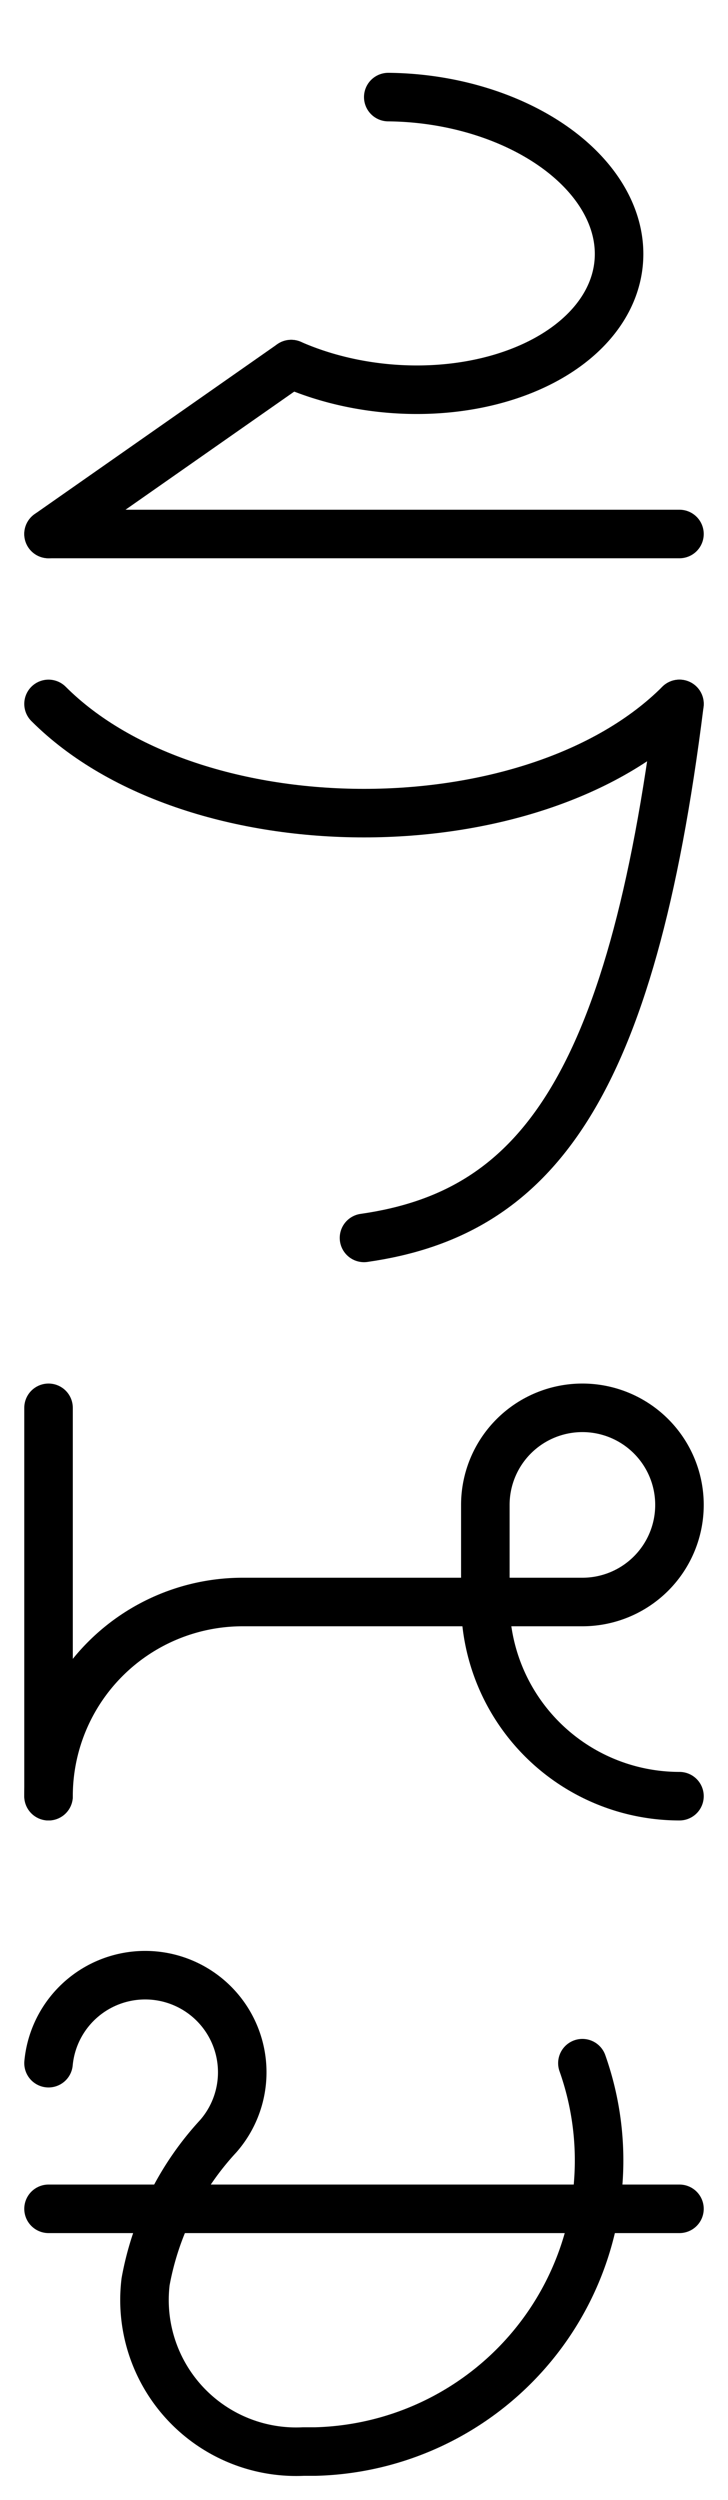
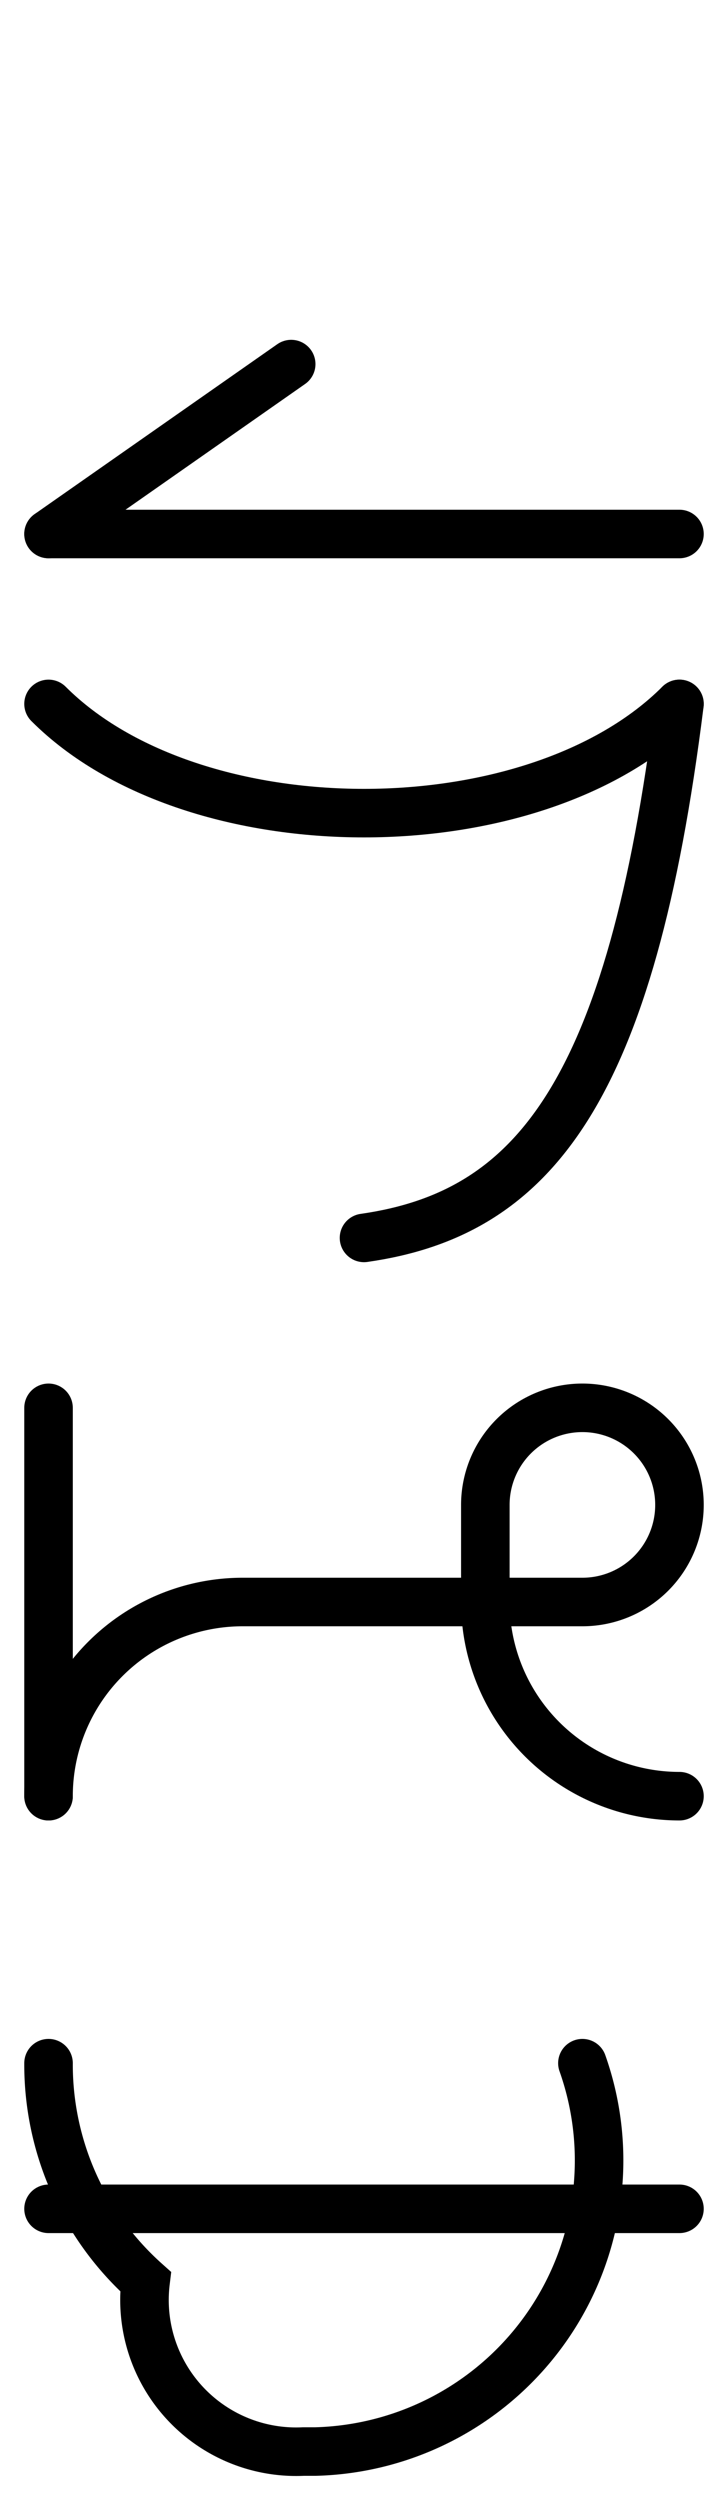
<svg xmlns="http://www.w3.org/2000/svg" viewBox="0 0 600 2060" stroke="black" stroke-width="40" stroke-linecap="round" fill="none">
  <g transform="translate(0, 0)">
-     <path fill="none" d="M 240,300 A 180 120 5 1 0 320 80" />
    <line x1="40" y1="440" x2="240" y2="300" />
    <line x1="40" y1="440" x2="560" y2="440" />
  </g>
  <g transform="translate(0, 540)">
    <path d="M 40 40 C 160 160, 440 160, 560 40" />
    <path d="M 560 40 C 520 360, 440 460, 300 480" />
  </g>
  <g transform="translate(0, 1120)">
    <line x1="40" y1="40" x2="40" y2="360" />
    <path d="M 40 360 A 160 160 0 0 1 200 200 H 480 A 80 80 0 1 0 400 120 V 200 A 160 160 0 0 0 560 360" />
  </g>
  <g transform="translate(0, 1580)">
    <line x1="40" y1="240" x2="560" y2="240" />
-     <path d="M 40 120 A 80 80 0 1 1 180 180 A 240 240 0 0 0 120 300 A 125 125 0 0 0 250 440 H 260 A 240 240 0 0 0 480 120" />
+     <path d="M 40 120 A 240 240 0 0 0 120 300 A 125 125 0 0 0 250 440 H 260 A 240 240 0 0 0 480 120" />
  </g>
</svg>